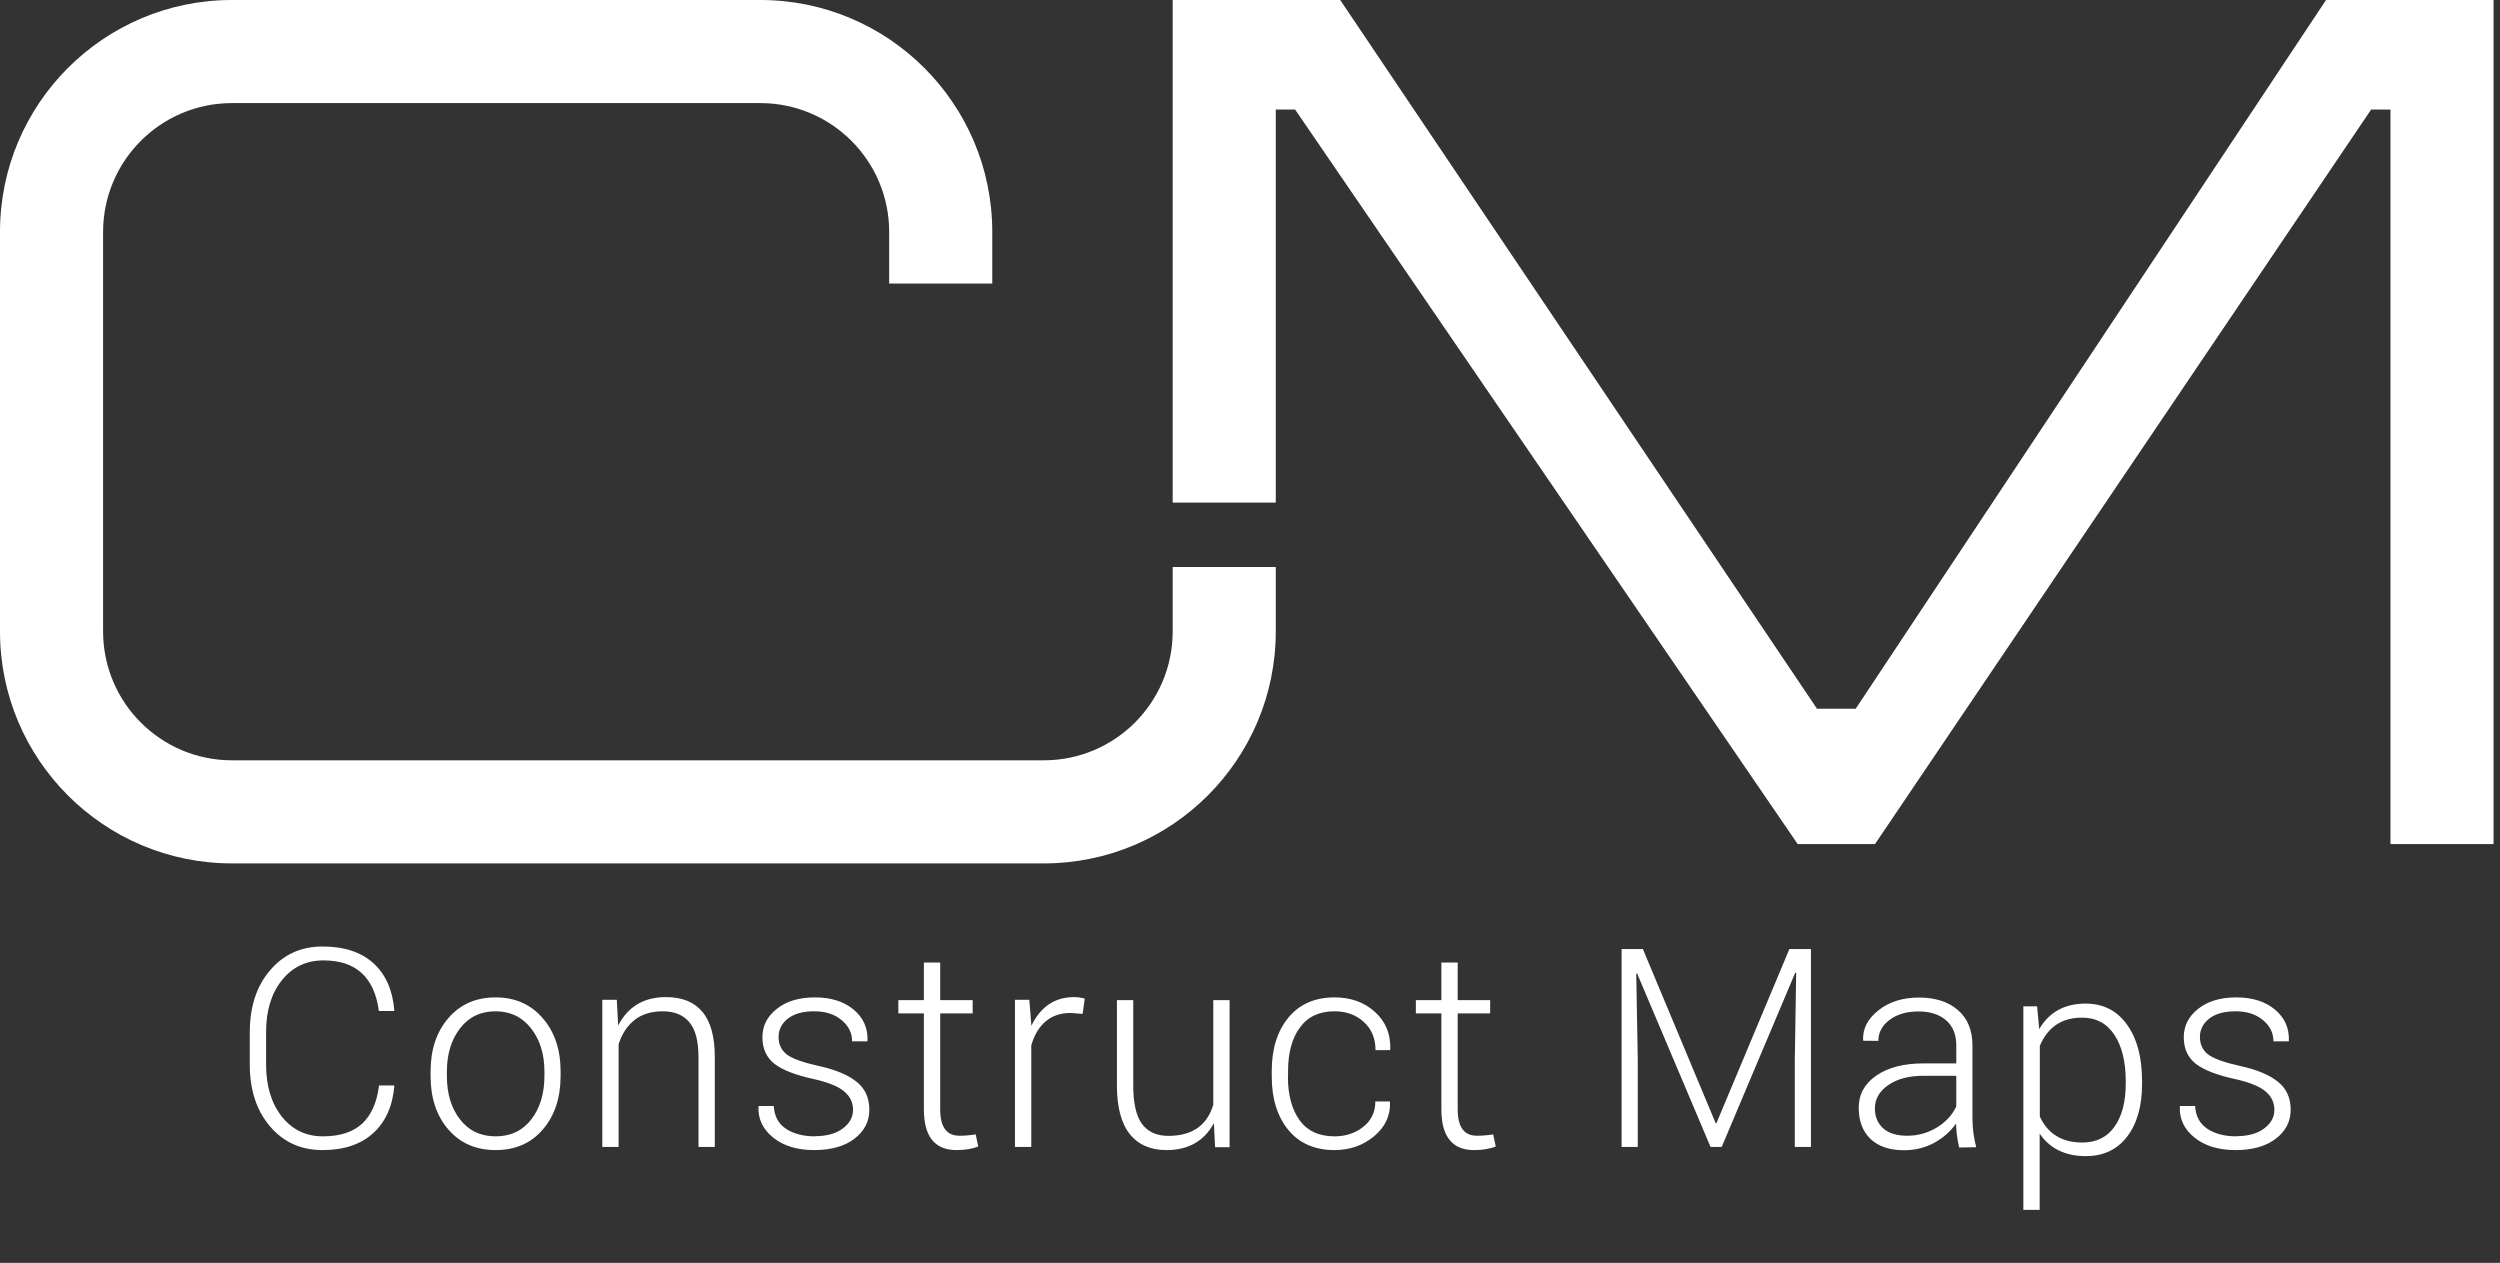
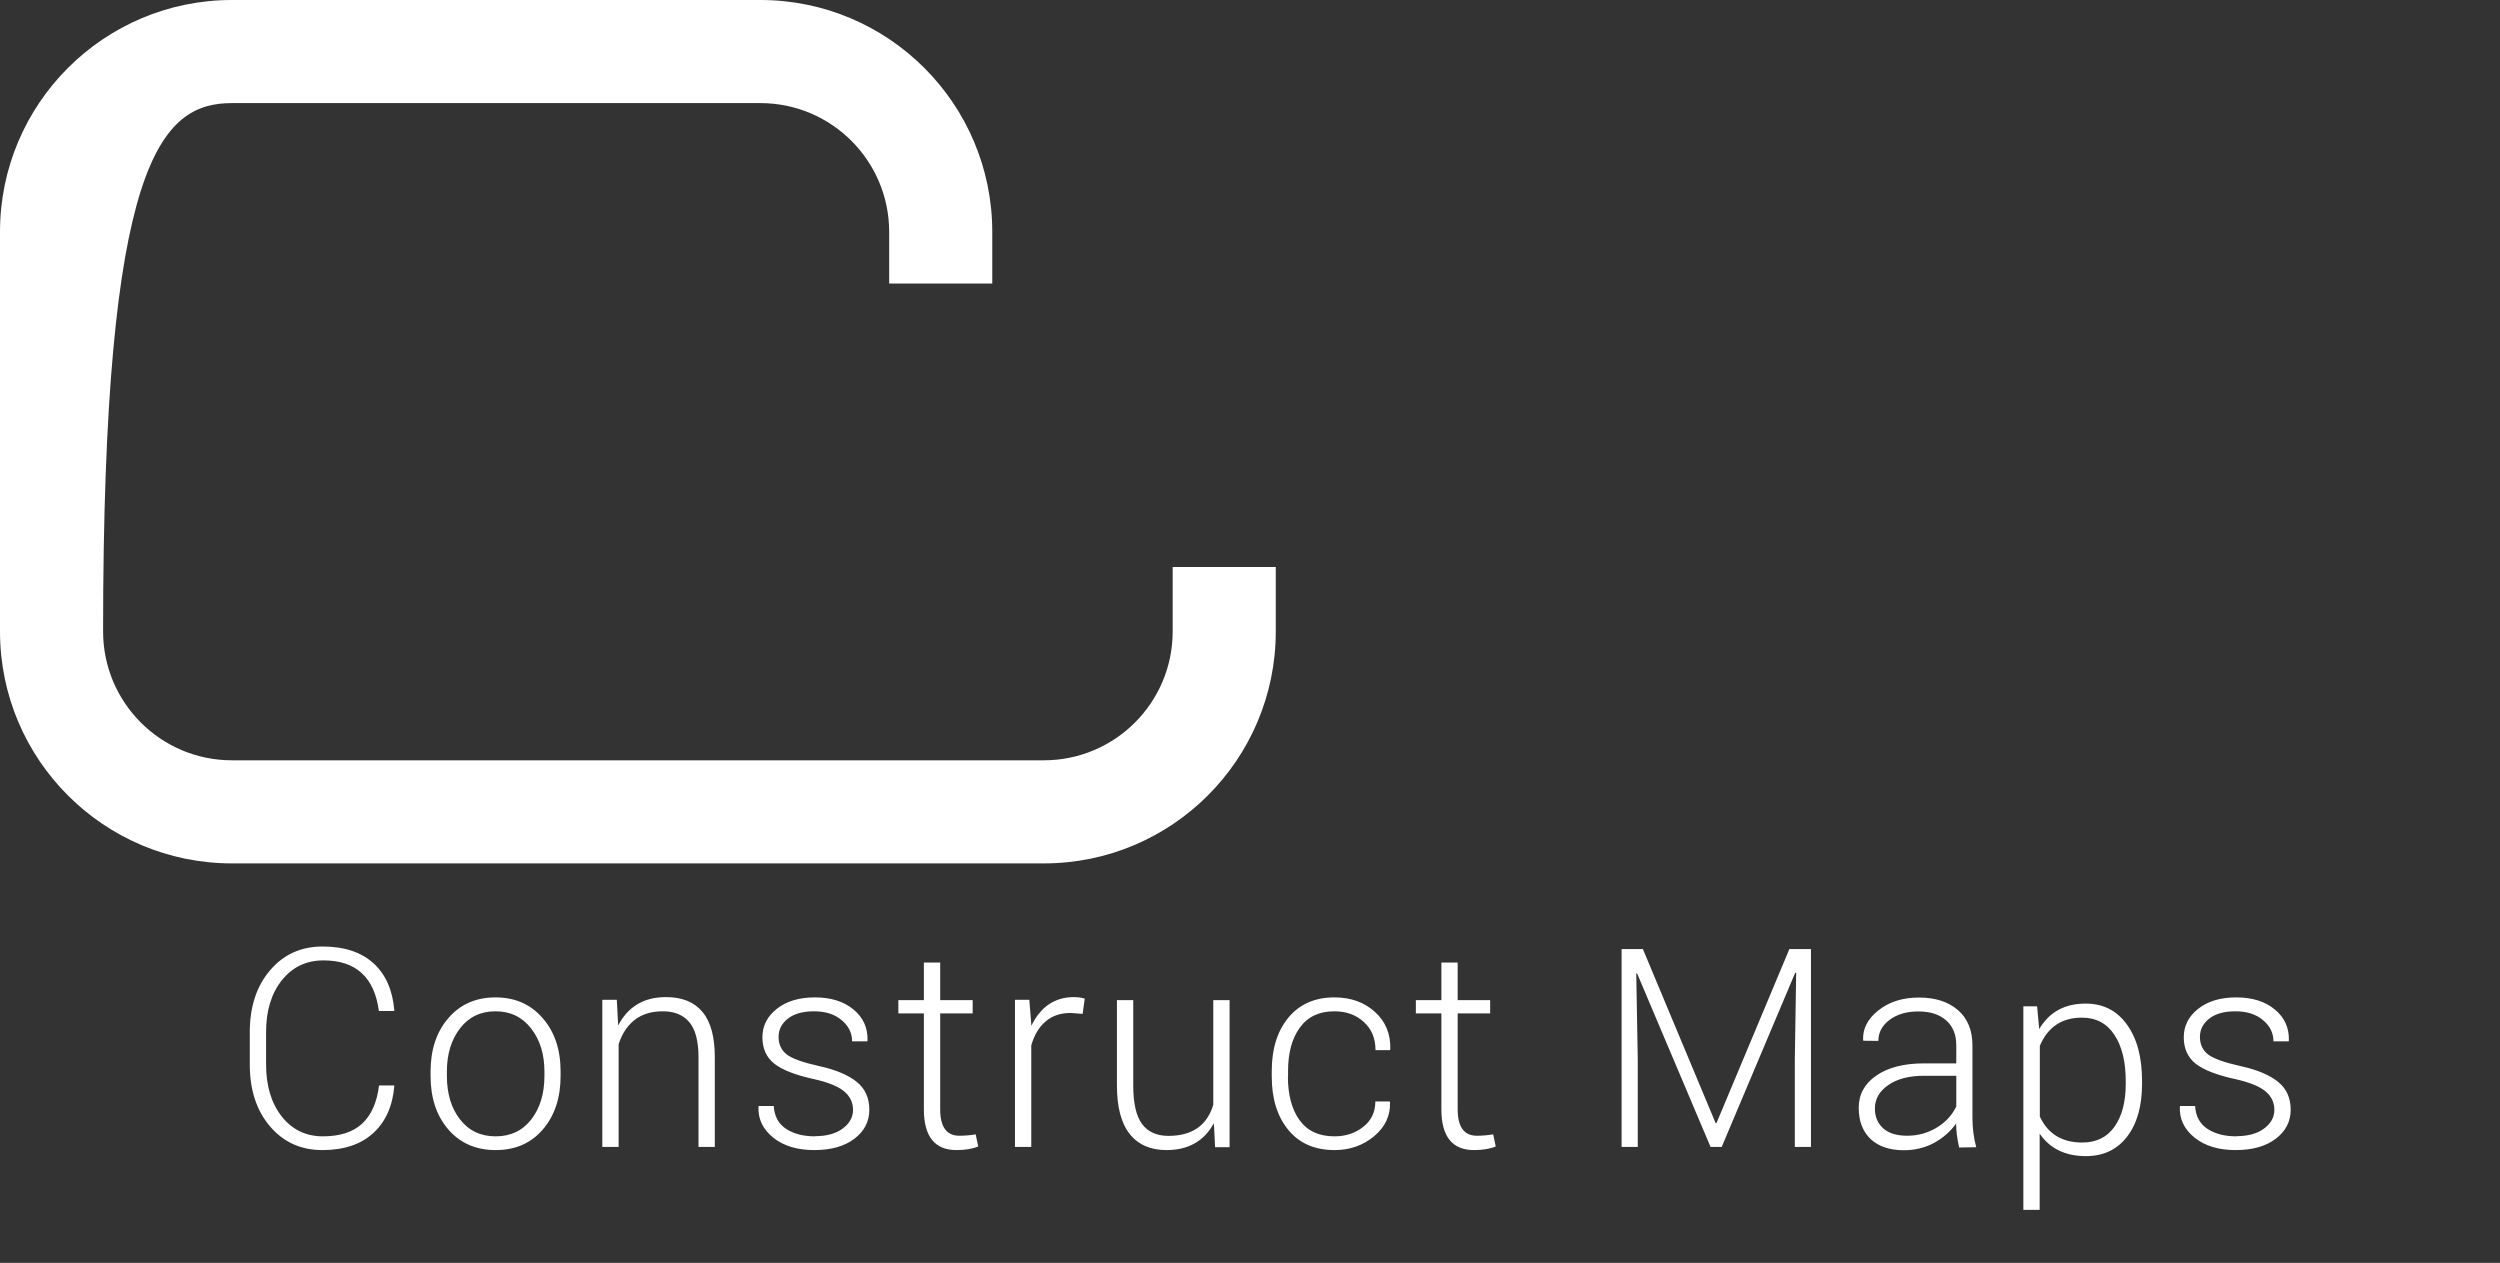
<svg xmlns="http://www.w3.org/2000/svg" width="194" height="98" viewBox="0 0 194 98" fill="none">
  <rect x="0" y="0" width="194" height="98" fill="#333333" stroke="none" />
  <path d="M30.598 84.289C30.465 85.844 29.918 87.059 28.957 87.934C27.996 88.809 26.684 89.246 25.02 89.246C23.355 89.246 22 88.633 20.953 87.406C19.906 86.18 19.383 84.578 19.383 82.602V80.106C19.383 78.129 19.906 76.527 20.953 75.301C22 74.066 23.359 73.449 25.031 73.449C26.703 73.449 28.016 73.879 28.969 74.738C29.922 75.598 30.465 76.816 30.598 78.394L30.586 78.453H29.402C29.051 75.836 27.617 74.527 25.102 74.527C23.766 74.527 22.688 75.043 21.867 76.074C21.055 77.098 20.648 78.434 20.648 80.082V82.602C20.648 84.266 21.055 85.613 21.867 86.644C22.68 87.668 23.742 88.18 25.055 88.18C26.375 88.18 27.391 87.852 28.102 87.195C28.812 86.539 29.25 85.551 29.414 84.231H30.586L30.598 84.289ZM34.678 83.152V83.492C34.678 84.867 35.018 85.992 35.698 86.867C36.377 87.742 37.299 88.18 38.463 88.18C39.627 88.18 40.549 87.742 41.229 86.867C41.909 85.984 42.248 84.859 42.248 83.492V83.152C42.248 81.809 41.905 80.695 41.217 79.812C40.53 78.922 39.608 78.477 38.452 78.477C37.295 78.477 36.377 78.918 35.698 79.801C35.018 80.684 34.678 81.801 34.678 83.152ZM33.413 83.492V83.152C33.413 81.449 33.873 80.066 34.795 79.004C35.717 77.934 36.936 77.398 38.452 77.398C39.967 77.398 41.186 77.934 42.108 79.004C43.038 80.066 43.502 81.449 43.502 83.152V83.492C43.502 85.195 43.041 86.582 42.12 87.652C41.206 88.715 39.987 89.246 38.463 89.246C36.94 89.246 35.717 88.715 34.795 87.652C33.873 86.59 33.413 85.203 33.413 83.492ZM46.739 77.586H47.864L47.969 79.578C48.735 78.109 49.969 77.375 51.673 77.375C52.931 77.375 53.876 77.758 54.509 78.523C55.149 79.281 55.469 80.457 55.469 82.051V89H54.204V82.062C54.204 80.789 53.966 79.875 53.489 79.32C53.02 78.758 52.337 78.477 51.438 78.477C50.54 78.477 49.806 78.703 49.235 79.156C48.673 79.602 48.263 80.227 48.005 81.031V89H46.739V77.586ZM63.241 88.18V88.168C64.14 88.168 64.855 87.973 65.386 87.582C65.925 87.184 66.195 86.699 66.195 86.129C66.195 85.551 65.964 85.07 65.503 84.688C65.05 84.305 64.269 83.988 63.159 83.738C61.753 83.434 60.734 83.039 60.101 82.555C59.476 82.062 59.163 81.375 59.163 80.492C59.163 79.609 59.534 78.875 60.277 78.289C61.019 77.695 62.007 77.398 63.241 77.398C64.484 77.398 65.48 77.711 66.23 78.336C66.987 78.961 67.351 79.766 67.32 80.75L67.296 80.809H66.124C66.124 80.16 65.851 79.609 65.304 79.156C64.765 78.703 64.054 78.477 63.171 78.477C62.296 78.477 61.616 78.668 61.132 79.051C60.656 79.426 60.417 79.898 60.417 80.469C60.417 81.031 60.624 81.481 61.038 81.816C61.46 82.144 62.308 82.449 63.581 82.731C64.855 83.012 65.82 83.418 66.476 83.949C67.132 84.473 67.46 85.195 67.46 86.117C67.46 87.031 67.073 87.781 66.3 88.367C65.534 88.953 64.495 89.246 63.183 89.246C61.87 89.246 60.812 88.926 60.007 88.285C59.202 87.637 58.819 86.84 58.859 85.894L58.882 85.824H60.042C60.089 86.613 60.406 87.203 60.991 87.594C61.585 87.984 62.335 88.18 63.241 88.18ZM71.693 74.691H72.959V77.609H75.478V78.641H72.959V86.082C72.959 87.449 73.455 88.133 74.447 88.133C74.861 88.133 75.283 88.098 75.713 88.027L75.912 88.965C75.459 89.152 74.896 89.246 74.224 89.246C72.537 89.246 71.693 88.191 71.693 86.082V78.641H69.713V77.609H71.693V74.691ZM80.027 89H78.762V77.586H79.875L80.027 79.484V79.613C80.746 78.121 81.852 77.375 83.344 77.375C83.633 77.375 83.91 77.414 84.176 77.492L84.012 78.676L83.074 78.606C82.301 78.606 81.656 78.824 81.141 79.262C80.625 79.699 80.254 80.32 80.027 81.125V89ZM90.518 89.246C89.284 89.246 88.334 88.832 87.67 88.004C87.006 87.168 86.674 85.91 86.674 84.231V77.609H87.94V84.242C87.94 85.609 88.166 86.602 88.62 87.219C89.081 87.836 89.764 88.144 90.67 88.144C92.506 88.144 93.666 87.34 94.151 85.731V77.609H95.416V89.023H94.291L94.198 87.16C93.44 88.551 92.213 89.246 90.518 89.246ZM99.954 83.539H99.942C99.942 84.961 100.243 86.09 100.845 86.926C101.454 87.762 102.356 88.18 103.552 88.18C104.427 88.18 105.173 87.934 105.79 87.441C106.415 86.949 106.727 86.293 106.727 85.473H107.841L107.864 85.531C107.903 86.57 107.493 87.449 106.634 88.168C105.774 88.887 104.751 89.246 103.563 89.246C102.032 89.246 100.837 88.727 99.977 87.688C99.118 86.641 98.688 85.258 98.688 83.539V83.094C98.688 81.391 99.118 80.016 99.977 78.969C100.845 77.922 102.036 77.398 103.552 77.398C104.825 77.398 105.872 77.773 106.692 78.523C107.52 79.266 107.919 80.231 107.887 81.418L107.864 81.488H106.739C106.739 80.582 106.438 79.856 105.837 79.309C105.235 78.754 104.473 78.477 103.552 78.477C102.372 78.477 101.477 78.898 100.868 79.742C100.259 80.578 99.954 81.695 99.954 83.094V83.539ZM111.851 74.691H113.116V77.609H115.636V78.641H113.116V86.082C113.116 87.449 113.613 88.133 114.605 88.133C115.019 88.133 115.441 88.098 115.87 88.027L116.07 88.965C115.616 89.152 115.054 89.246 114.382 89.246C112.695 89.246 111.851 88.191 111.851 86.082V78.641H109.87V77.609H111.851V74.691ZM125.836 73.648H127.488L133.137 87.16H133.195L138.855 73.648H140.531V89H139.277V82.215L139.383 75.5L139.312 75.477L133.605 89H132.738L127.043 75.547H126.973L127.09 82.215V89H125.836V73.648ZM147.741 89.258C146.639 89.258 145.78 88.969 145.162 88.391C144.545 87.805 144.237 86.996 144.237 85.965C144.237 84.926 144.69 84.094 145.596 83.469C146.51 82.836 147.741 82.519 149.287 82.519H151.807V81.102C151.807 80.281 151.545 79.641 151.022 79.18C150.498 78.719 149.78 78.488 148.866 78.488C147.959 78.488 147.213 78.707 146.627 79.144C146.049 79.582 145.76 80.125 145.76 80.773L144.6 80.762L144.577 80.703C144.537 79.828 144.932 79.062 145.76 78.406C146.596 77.742 147.647 77.41 148.912 77.41C150.178 77.41 151.186 77.734 151.936 78.383C152.686 79.031 153.061 79.945 153.061 81.125V86.738C153.061 87.527 153.159 88.289 153.354 89.023L152.03 89.047C151.873 88.359 151.795 87.738 151.795 87.184C151.35 87.809 150.776 88.312 150.073 88.695C149.37 89.07 148.592 89.258 147.741 89.258ZM145.491 86.023C145.491 86.656 145.705 87.168 146.135 87.559C146.565 87.941 147.186 88.133 147.998 88.133C148.819 88.133 149.577 87.926 150.272 87.512C150.975 87.09 151.487 86.539 151.807 85.859V83.481H149.264C148.131 83.481 147.217 83.723 146.522 84.207C145.834 84.684 145.491 85.289 145.491 86.023ZM166.223 83.891V84.113C166.223 85.832 165.837 87.195 165.063 88.203C164.29 89.211 163.223 89.715 161.864 89.715C160.27 89.715 159.075 89.133 158.278 87.969V93.887H157.012V78.09H158.079L158.243 79.859C159.016 78.539 160.216 77.879 161.841 77.879C163.208 77.879 164.278 78.422 165.052 79.508C165.833 80.586 166.223 82.047 166.223 83.891ZM164.958 84.102V83.891C164.958 82.391 164.665 81.195 164.079 80.305C163.493 79.414 162.653 78.969 161.559 78.969C159.997 78.969 158.907 79.699 158.29 81.16V86.644C158.915 87.988 160.012 88.66 161.583 88.66C162.669 88.66 163.501 88.254 164.079 87.441C164.665 86.621 164.958 85.508 164.958 84.102ZM173.538 88.18V88.168C174.437 88.168 175.152 87.973 175.683 87.582C176.222 87.184 176.491 86.699 176.491 86.129C176.491 85.551 176.261 85.07 175.8 84.688C175.347 84.305 174.566 83.988 173.456 83.738C172.05 83.434 171.03 83.039 170.398 82.555C169.773 82.062 169.46 81.375 169.46 80.492C169.46 79.609 169.831 78.875 170.573 78.289C171.316 77.695 172.304 77.398 173.538 77.398C174.78 77.398 175.777 77.711 176.527 78.336C177.284 78.961 177.648 79.766 177.616 80.75L177.593 80.809H176.421C176.421 80.16 176.148 79.609 175.601 79.156C175.062 78.703 174.351 78.477 173.468 78.477C172.593 78.477 171.913 78.668 171.429 79.051C170.952 79.426 170.714 79.898 170.714 80.469C170.714 81.031 170.921 81.481 171.335 81.816C171.757 82.144 172.605 82.449 173.878 82.731C175.152 83.012 176.116 83.418 176.773 83.949C177.429 84.473 177.757 85.195 177.757 86.117C177.757 87.031 177.37 87.781 176.597 88.367C175.831 88.953 174.792 89.246 173.48 89.246C172.167 89.246 171.109 88.926 170.304 88.285C169.499 87.637 169.116 86.84 169.155 85.894L169.179 85.824H170.339C170.386 86.613 170.702 87.203 171.288 87.594C171.882 87.984 172.632 88.18 173.538 88.18Z" fill="white" />
-   <path d="M91 0V39H99V8.5H100.5L139.5 65.5H145.5L184 8.5H185.5V65.5H193.5V0H180.5L144 55H141L104 0H91Z" fill="white" />
-   <path d="M18 0C8.059 0 0 8.059 0 18V49C0 58.941 8.059 67 18 67H81C90.941 67 99 58.941 99 49V44H91V49C91 54.523 86.523 59 81 59H18C12.477 59 8 54.523 8 49V18C8 12.477 12.477 8 18 8H59C64.523 8 69 12.477 69 18V22H77V18C77 8.059 68.941 0 59 0H18Z" fill="white" />
+   <path d="M18 0C8.059 0 0 8.059 0 18V49C0 58.941 8.059 67 18 67H81C90.941 67 99 58.941 99 49V44H91V49C91 54.523 86.523 59 81 59H18C12.477 59 8 54.523 8 49C8 12.477 12.477 8 18 8H59C64.523 8 69 12.477 69 18V22H77V18C77 8.059 68.941 0 59 0H18Z" fill="white" />
</svg>